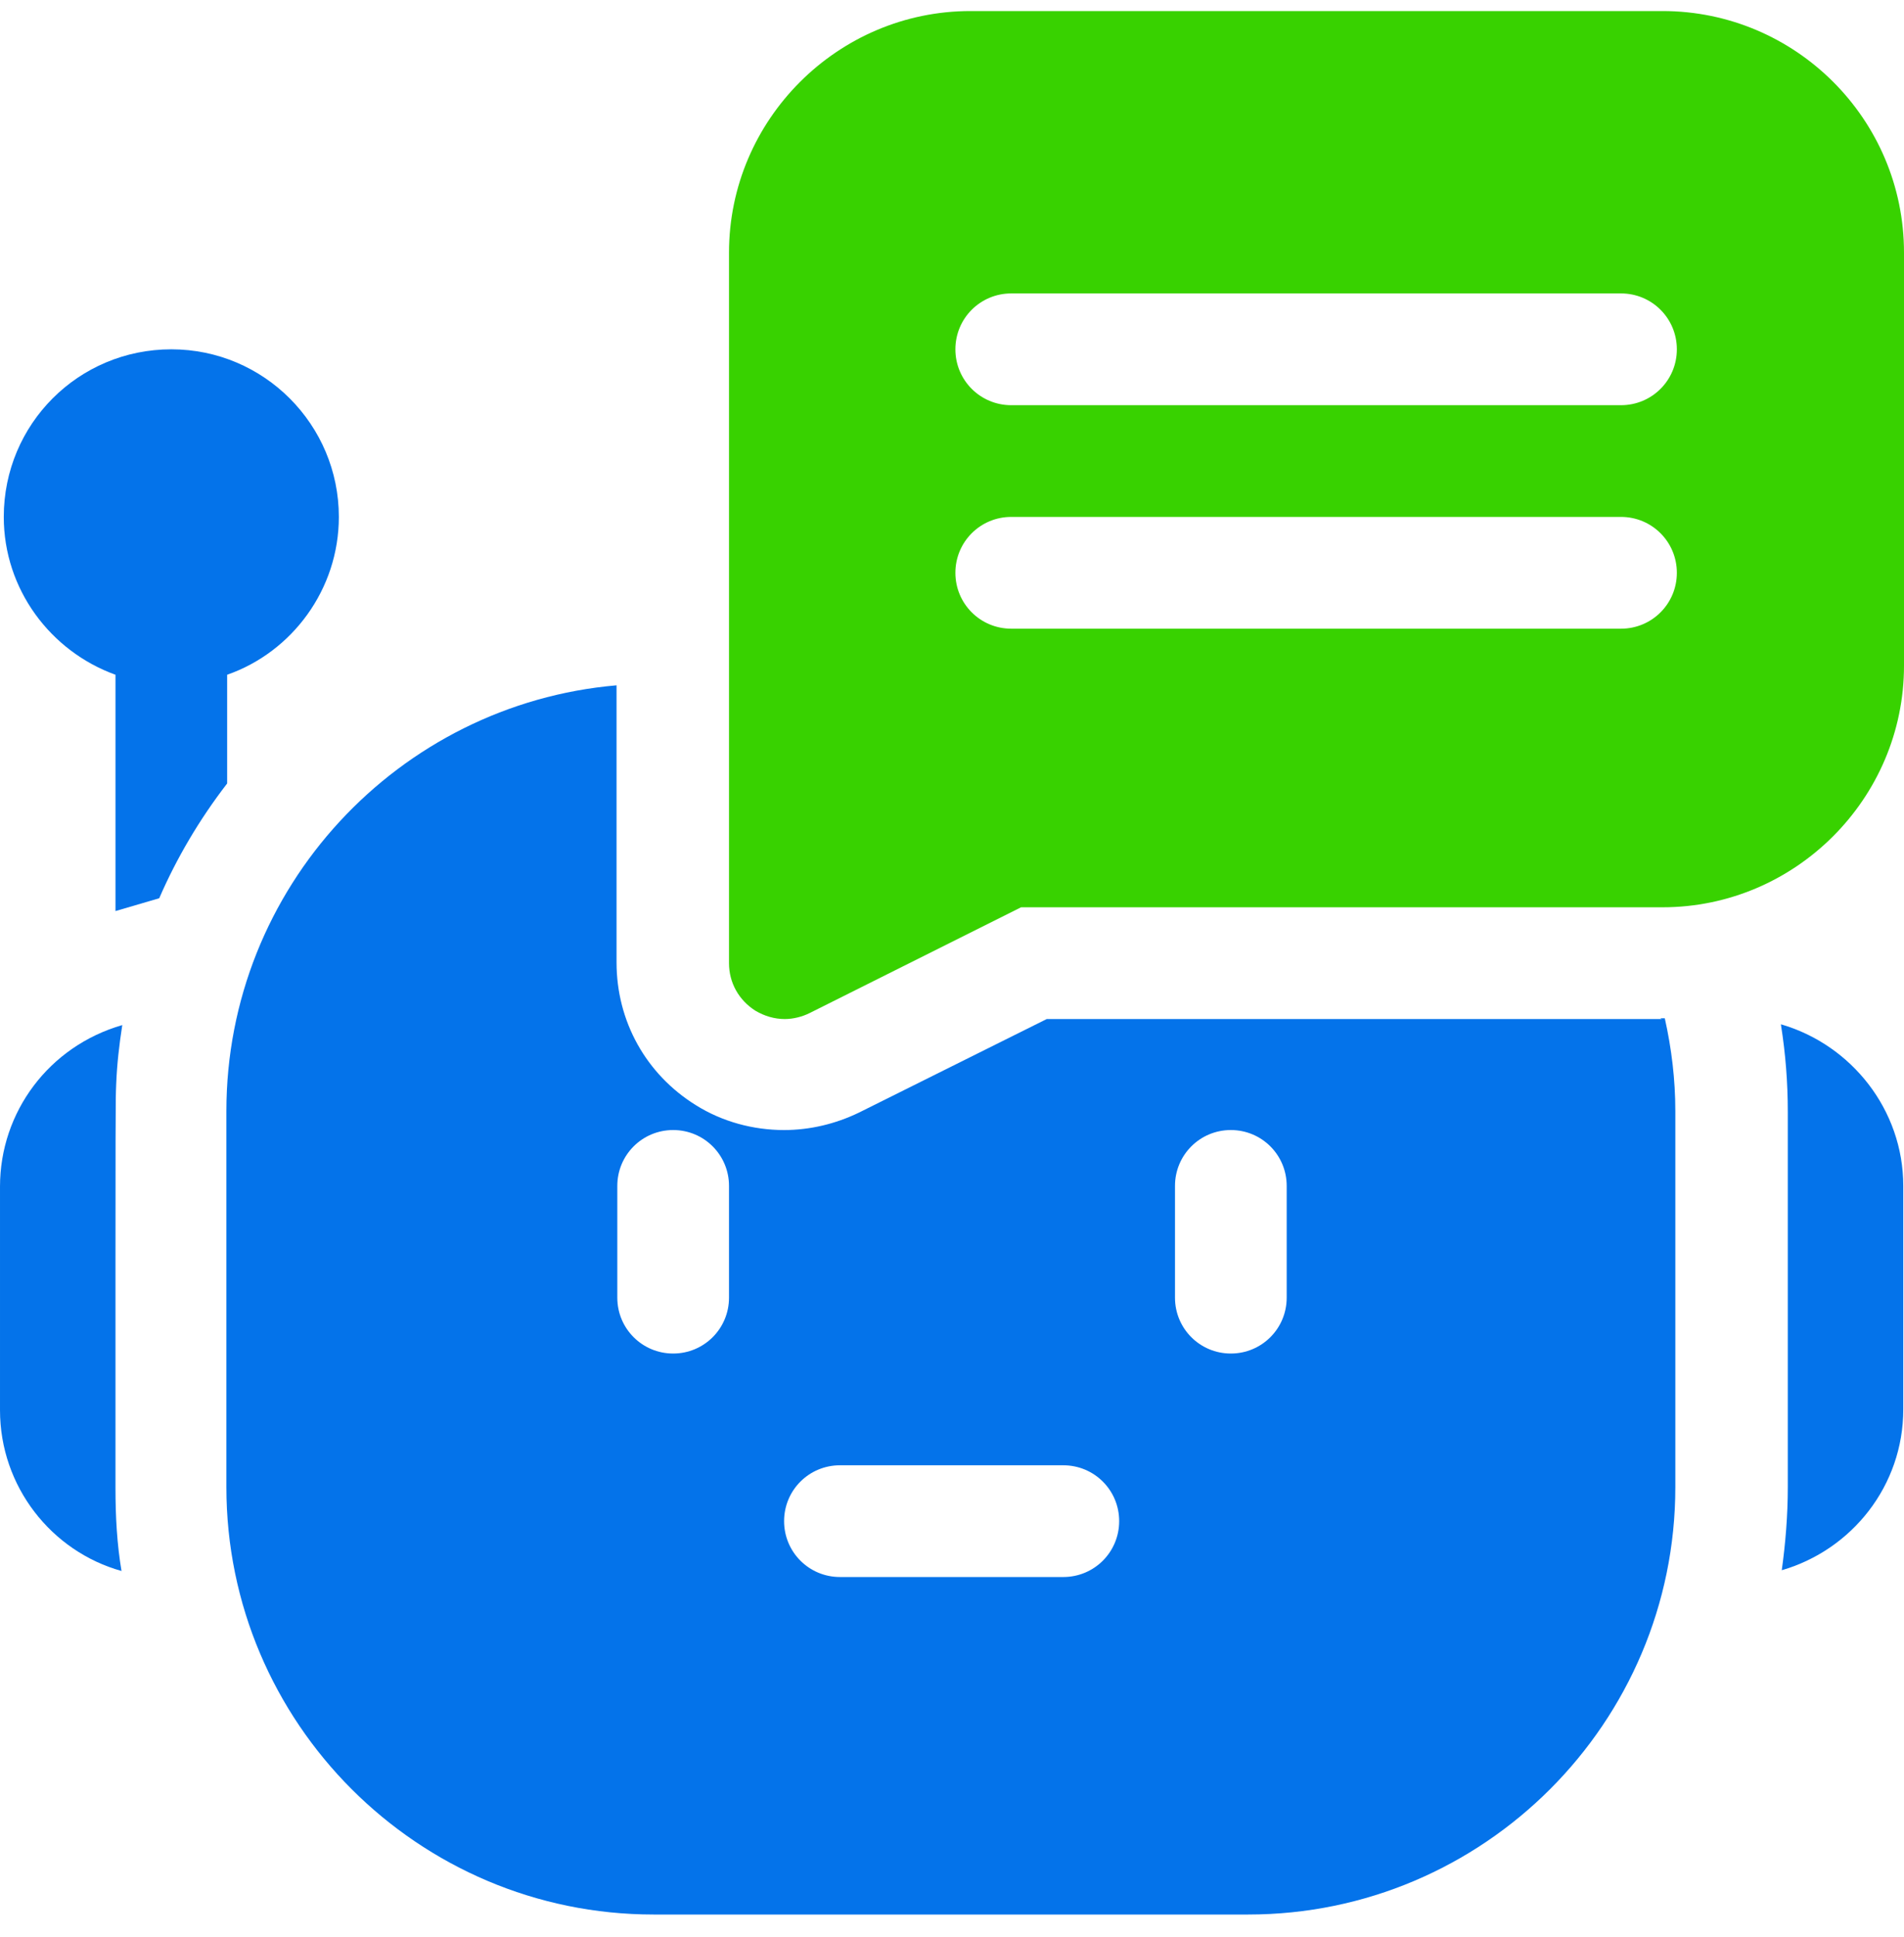
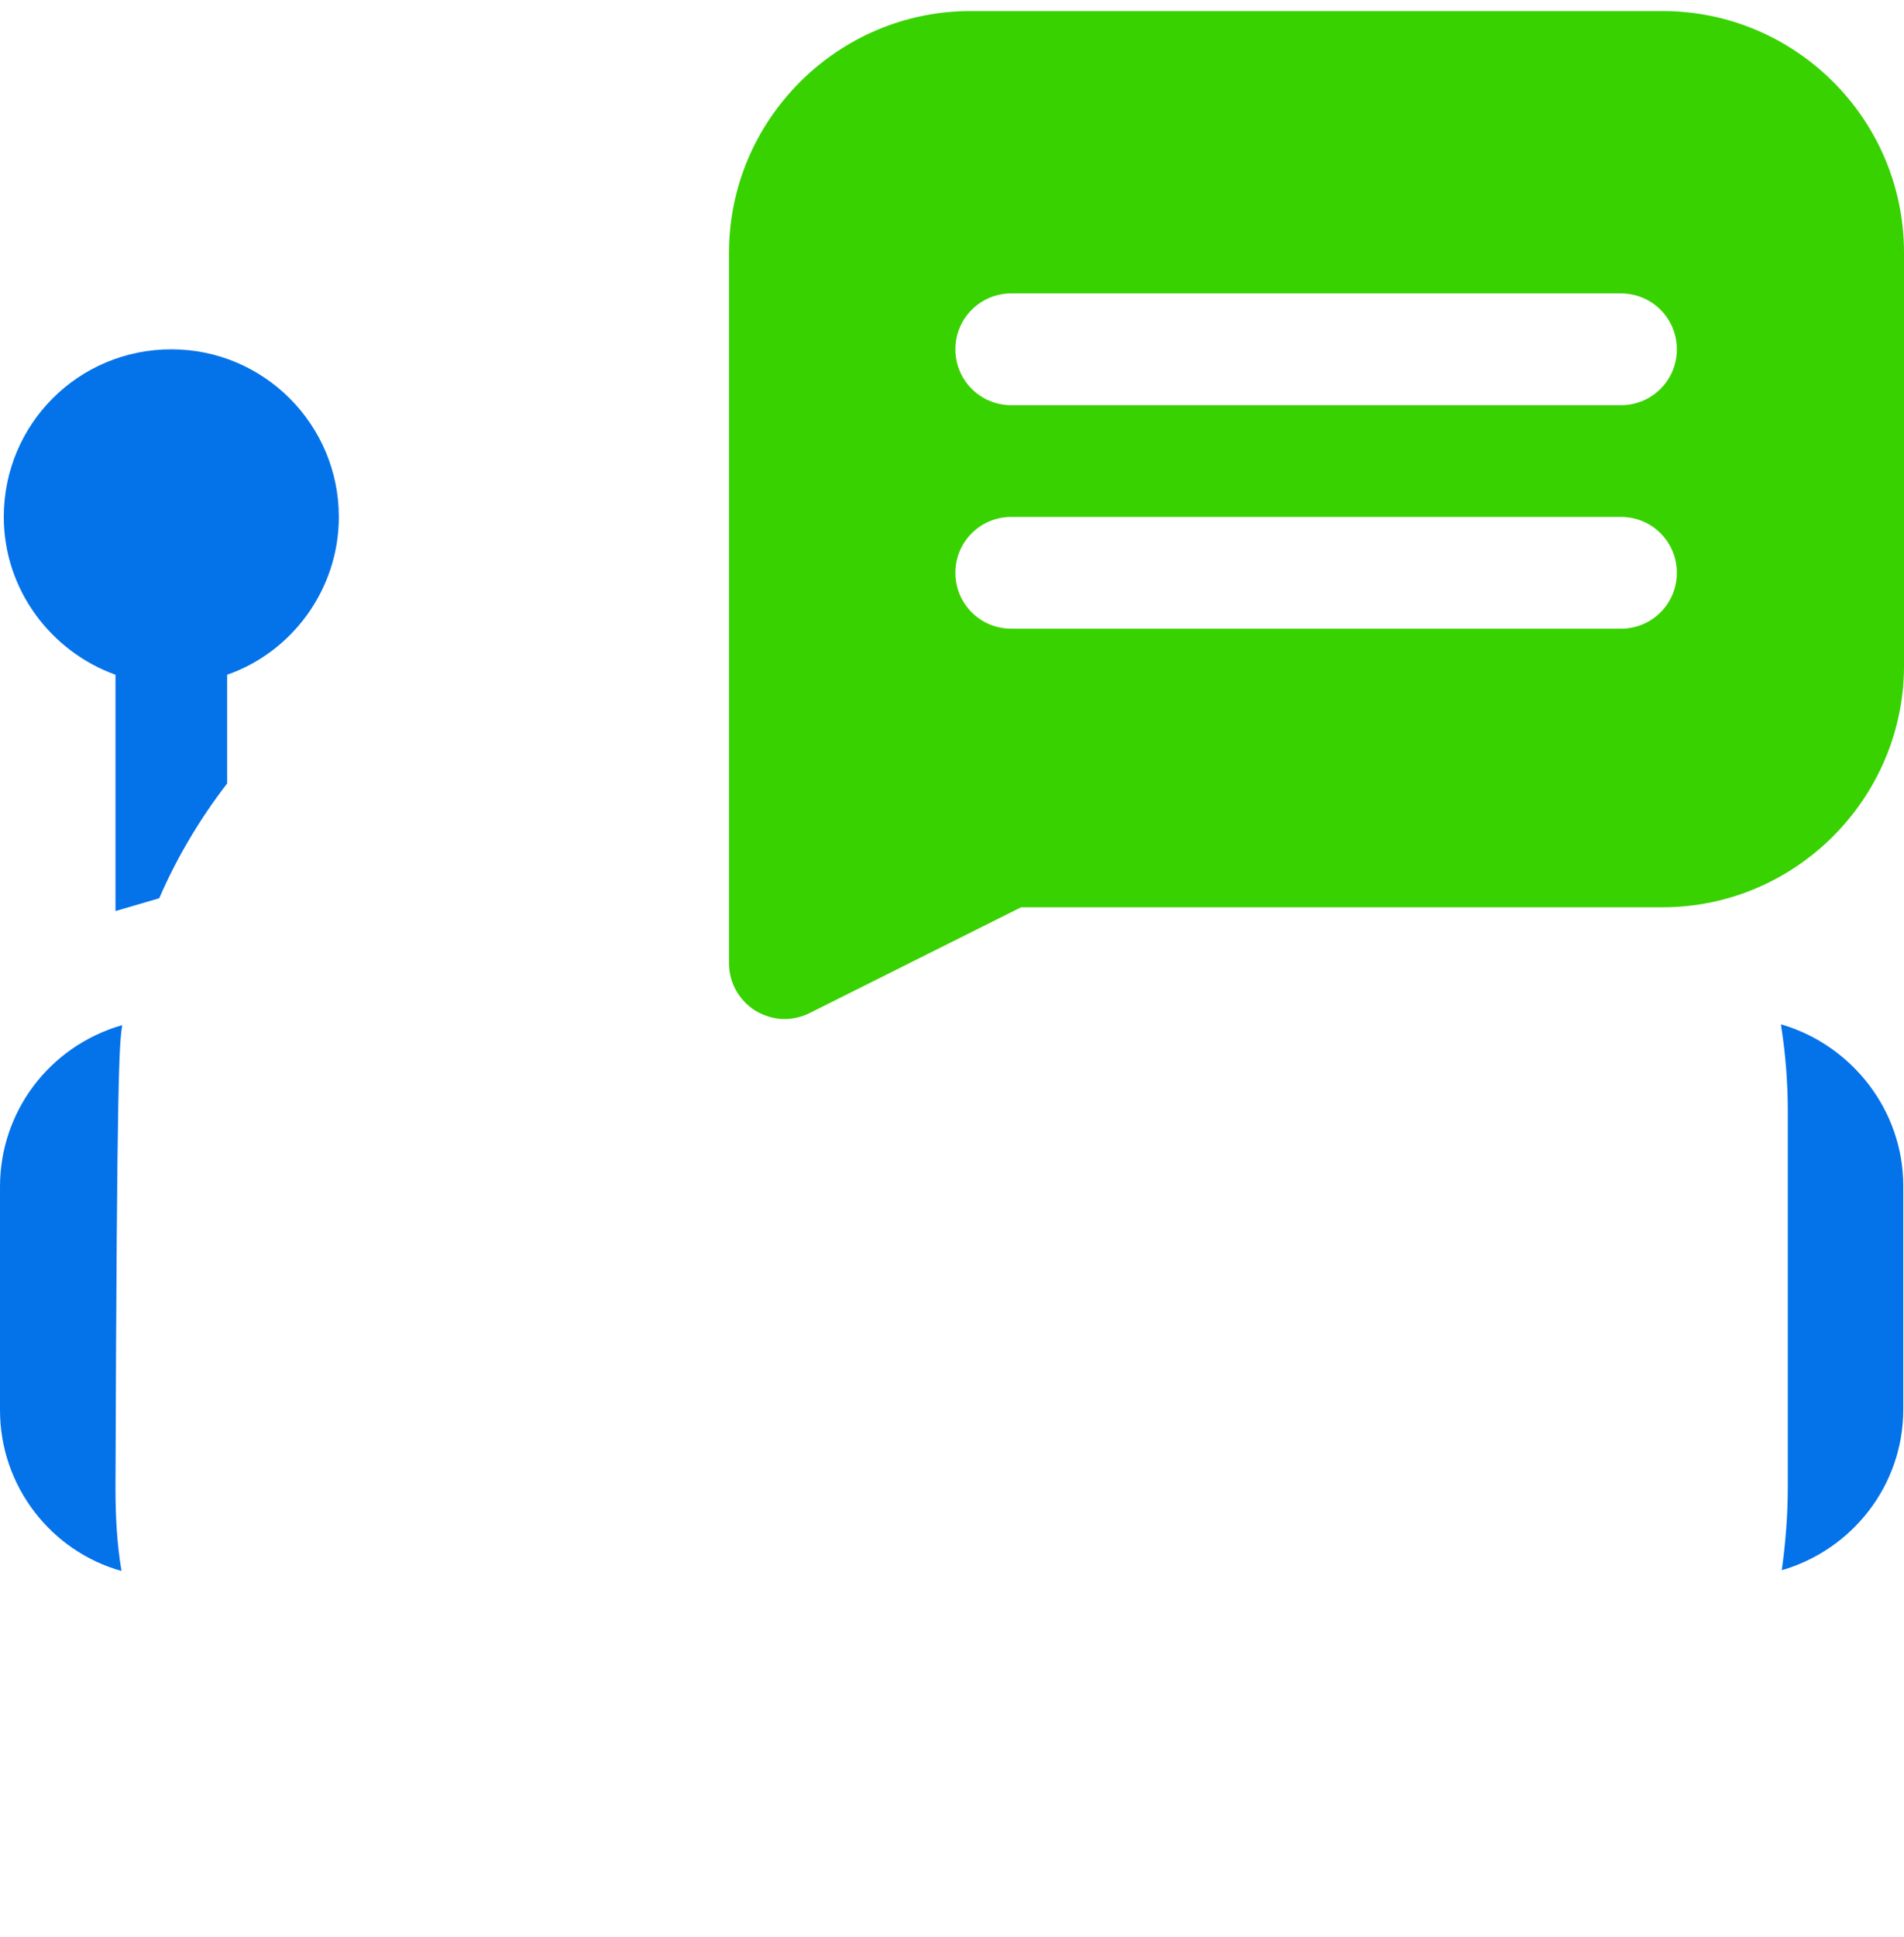
<svg xmlns="http://www.w3.org/2000/svg" width="60" height="61" viewBox="0 0 60 61" fill="none">
-   <path d="M3.853 32.286C1.546 32.952 6.10352e-05 35.021 6.10352e-05 37.375V44.415C6.10352e-05 46.816 1.617 48.862 3.829 49.48C3.686 48.624 3.639 47.768 3.639 46.864C3.639 33.998 3.639 34.783 3.662 34.141C3.686 33.523 3.757 32.904 3.853 32.286Z" fill="#0473EA" />
+   <path d="M3.853 32.286C1.546 32.952 6.10352e-05 35.021 6.10352e-05 37.375V44.415C6.10352e-05 46.816 1.617 48.862 3.829 49.48C3.686 48.624 3.639 47.768 3.639 46.864C3.686 33.523 3.757 32.904 3.853 32.286Z" fill="#0473EA" />
  <path d="M56.124 32.286C56.267 33.19 56.338 34.093 56.338 35.021V46.84C56.338 47.72 56.267 48.6 56.148 49.456C58.359 48.814 59.977 46.793 59.977 44.391V37.352C59.977 34.95 58.336 32.904 56.124 32.262" fill="#0473EA" />
-   <path d="M40.547 40.871C40.547 41.846 39.762 42.631 38.787 42.631C37.812 42.631 37.027 41.846 37.027 40.871V37.352C37.027 36.377 37.812 35.592 38.787 35.592C39.762 35.592 40.547 36.377 40.547 37.352V40.871ZM33.508 49.67H26.469C25.494 49.67 24.709 48.885 24.709 47.91C24.709 46.935 25.494 46.151 26.469 46.151H33.508C34.483 46.151 35.268 46.935 35.268 47.91C35.268 48.885 34.483 49.67 33.508 49.67ZM22.973 40.871C22.973 41.846 22.188 42.631 21.213 42.631C20.238 42.631 19.453 41.846 19.453 40.871V37.352C19.453 36.377 20.238 35.592 21.213 35.592C22.188 35.592 22.973 36.377 22.973 37.352V40.871ZM52.366 32.096H32.985L27.063 35.045C26.326 35.401 25.517 35.592 24.709 35.592C23.734 35.592 22.759 35.33 21.926 34.807C20.357 33.832 19.429 32.167 19.429 30.312V21.585C12.557 22.179 7.134 27.958 7.134 34.997V46.84C7.134 54.26 13.175 60.3 20.595 60.3H39.334C46.754 60.3 52.794 54.26 52.794 46.84V34.997C52.794 33.998 52.675 33.023 52.462 32.072C52.414 32.072 52.366 32.072 52.319 32.072" fill="#0473EA" />
  <path d="M7.158 21.252C9.204 20.538 10.678 18.564 10.678 16.281C10.678 13.38 8.324 11.002 5.399 11.002C2.473 11.002 0.119 13.356 0.119 16.281C0.119 18.564 1.594 20.514 3.639 21.252V28.695L5.018 28.291C5.565 27.03 6.278 25.818 7.158 24.676V21.228V21.252Z" fill="#0473EA" />
  <path d="M51.082 12.762H31.867C30.892 12.762 30.107 11.977 30.107 11.002C30.107 10.027 30.892 9.242 31.867 9.242H51.082C52.057 9.242 52.842 10.027 52.842 11.002C52.842 11.977 52.057 12.762 51.082 12.762ZM51.082 19.801H31.867C30.892 19.801 30.107 19.016 30.107 18.041C30.107 17.066 30.892 16.281 31.867 16.281H51.082C52.057 16.281 52.842 17.066 52.842 18.041C52.842 19.016 52.057 19.801 51.082 19.801ZM52.366 0.348H30.582C26.397 0.348 22.973 3.773 22.973 7.958V30.336C22.973 30.954 23.282 31.501 23.805 31.834C24.09 32.001 24.399 32.096 24.732 32.096C24.994 32.096 25.279 32.025 25.517 31.906L32.176 28.576H52.39C56.575 28.576 60 25.152 60 20.966V7.958C60 3.749 56.575 0.348 52.39 0.348" fill="#38D200" />
</svg>